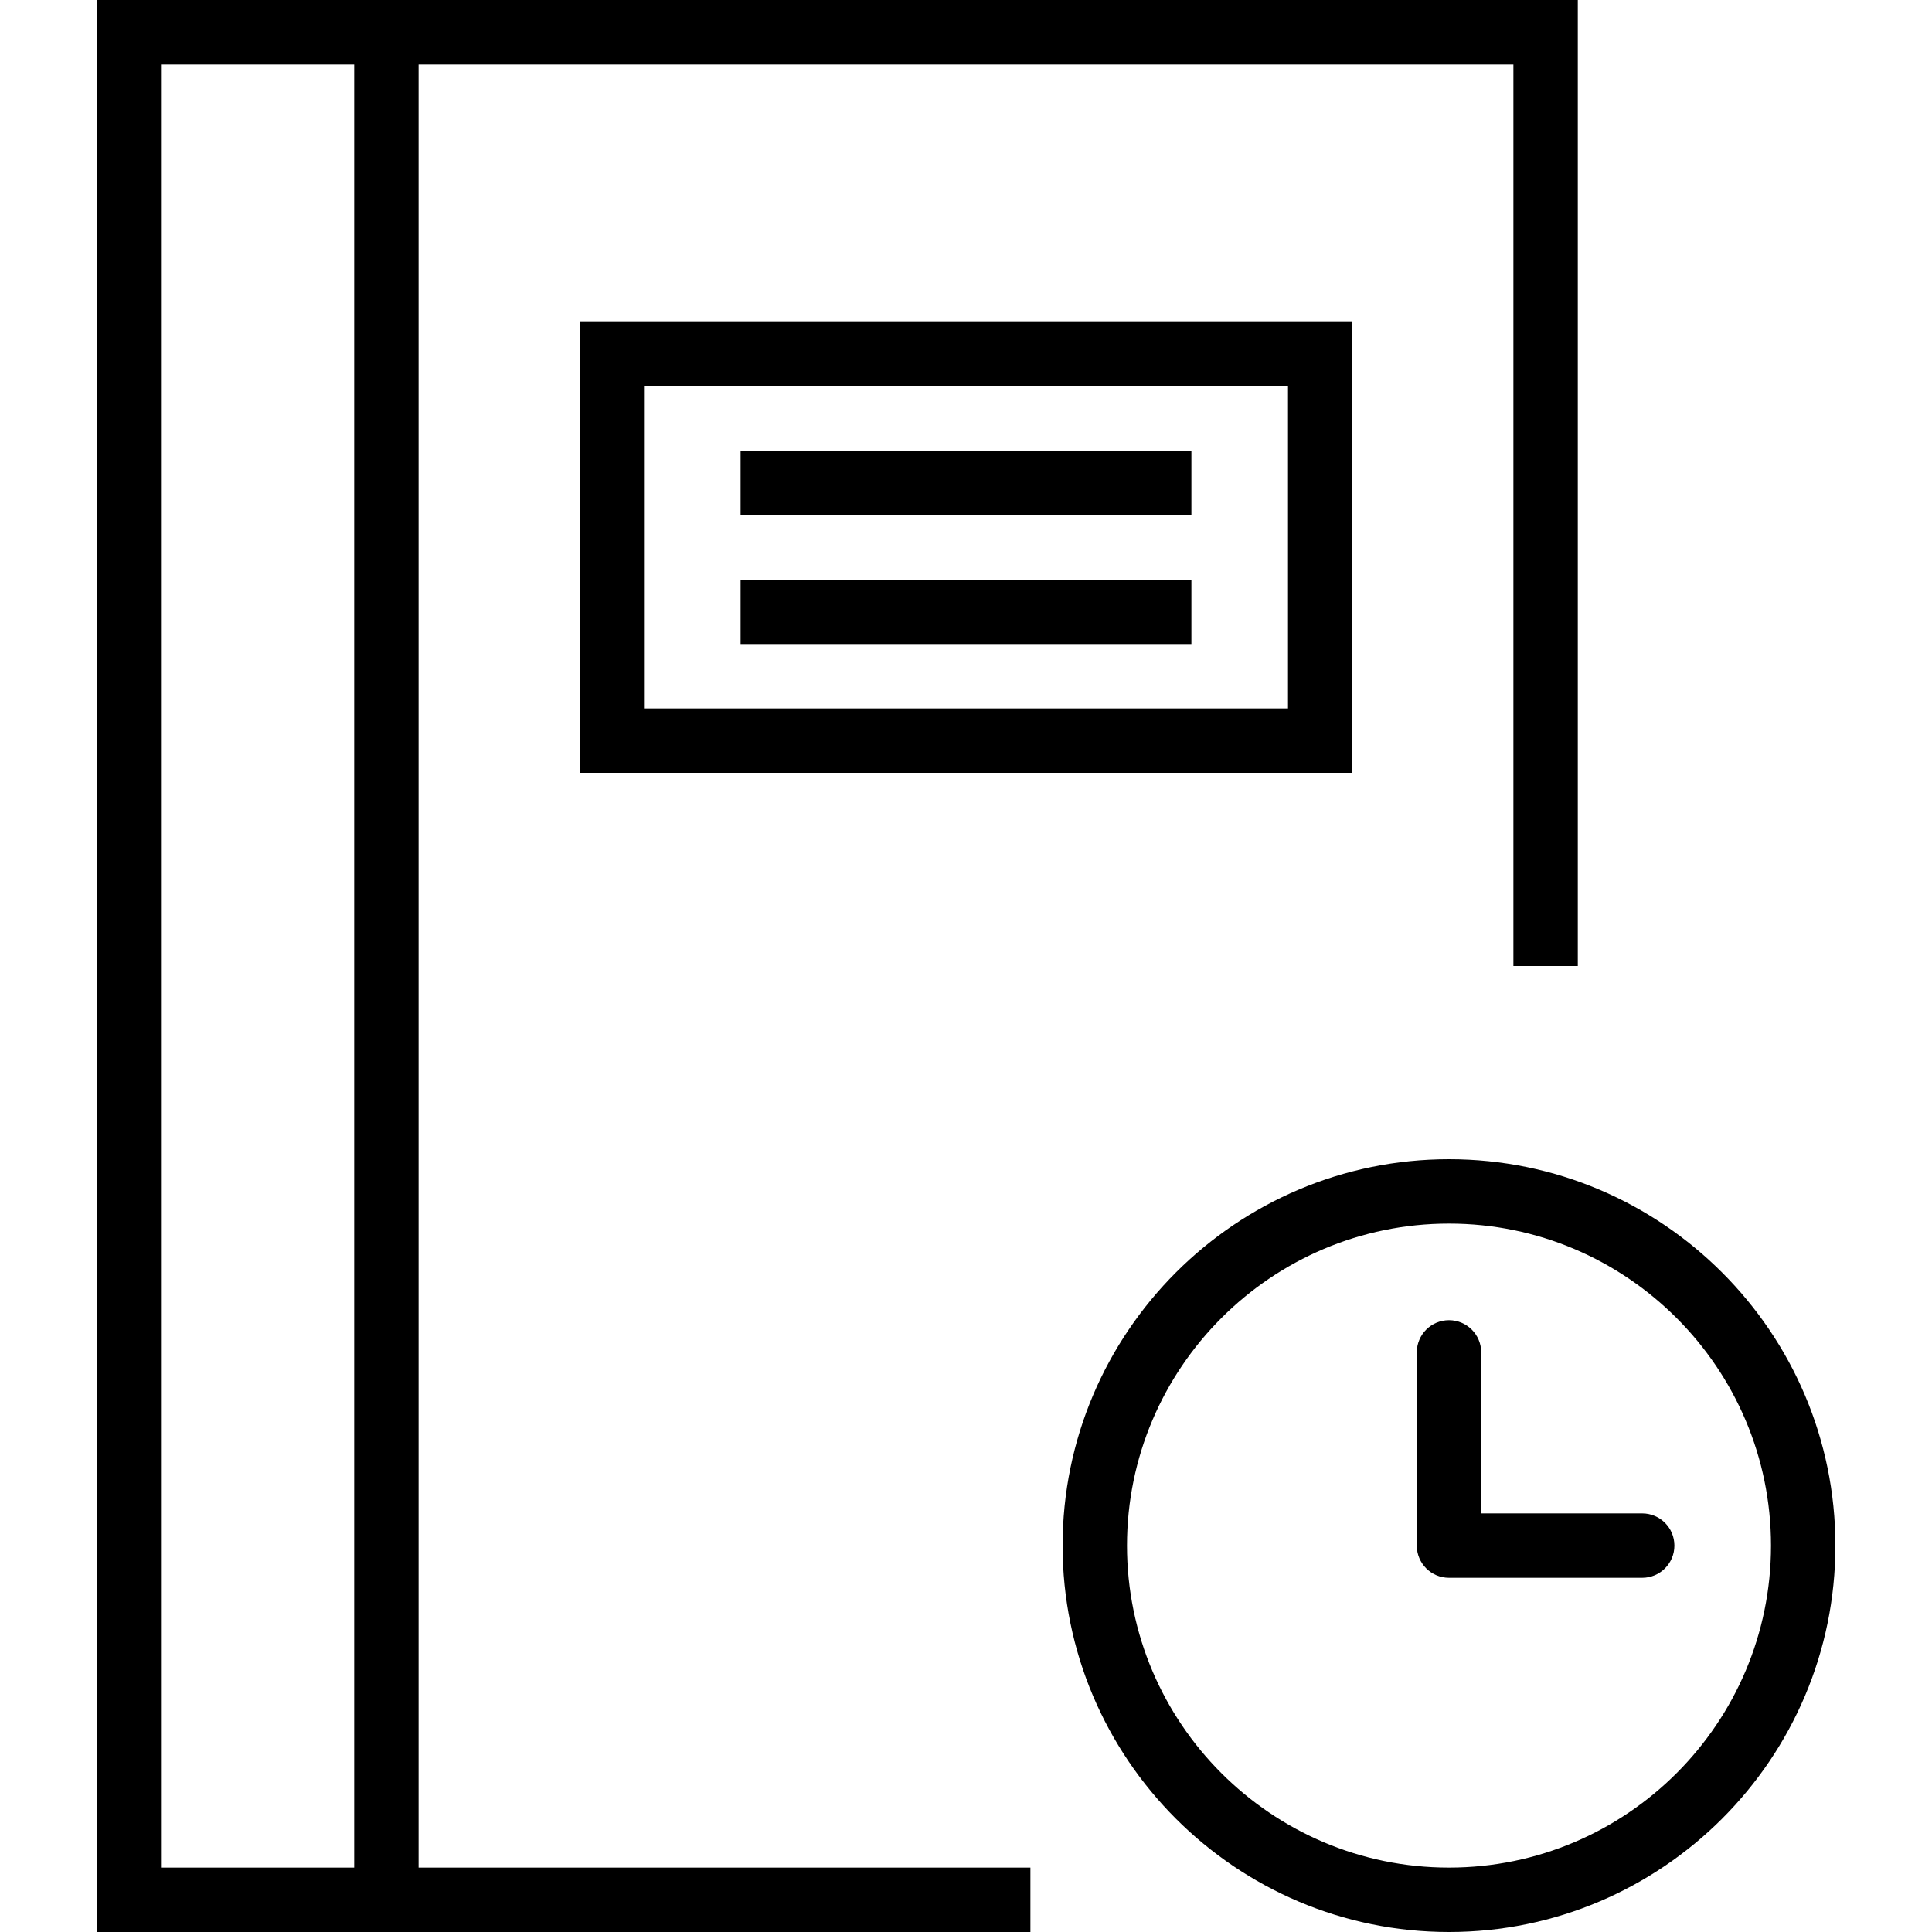
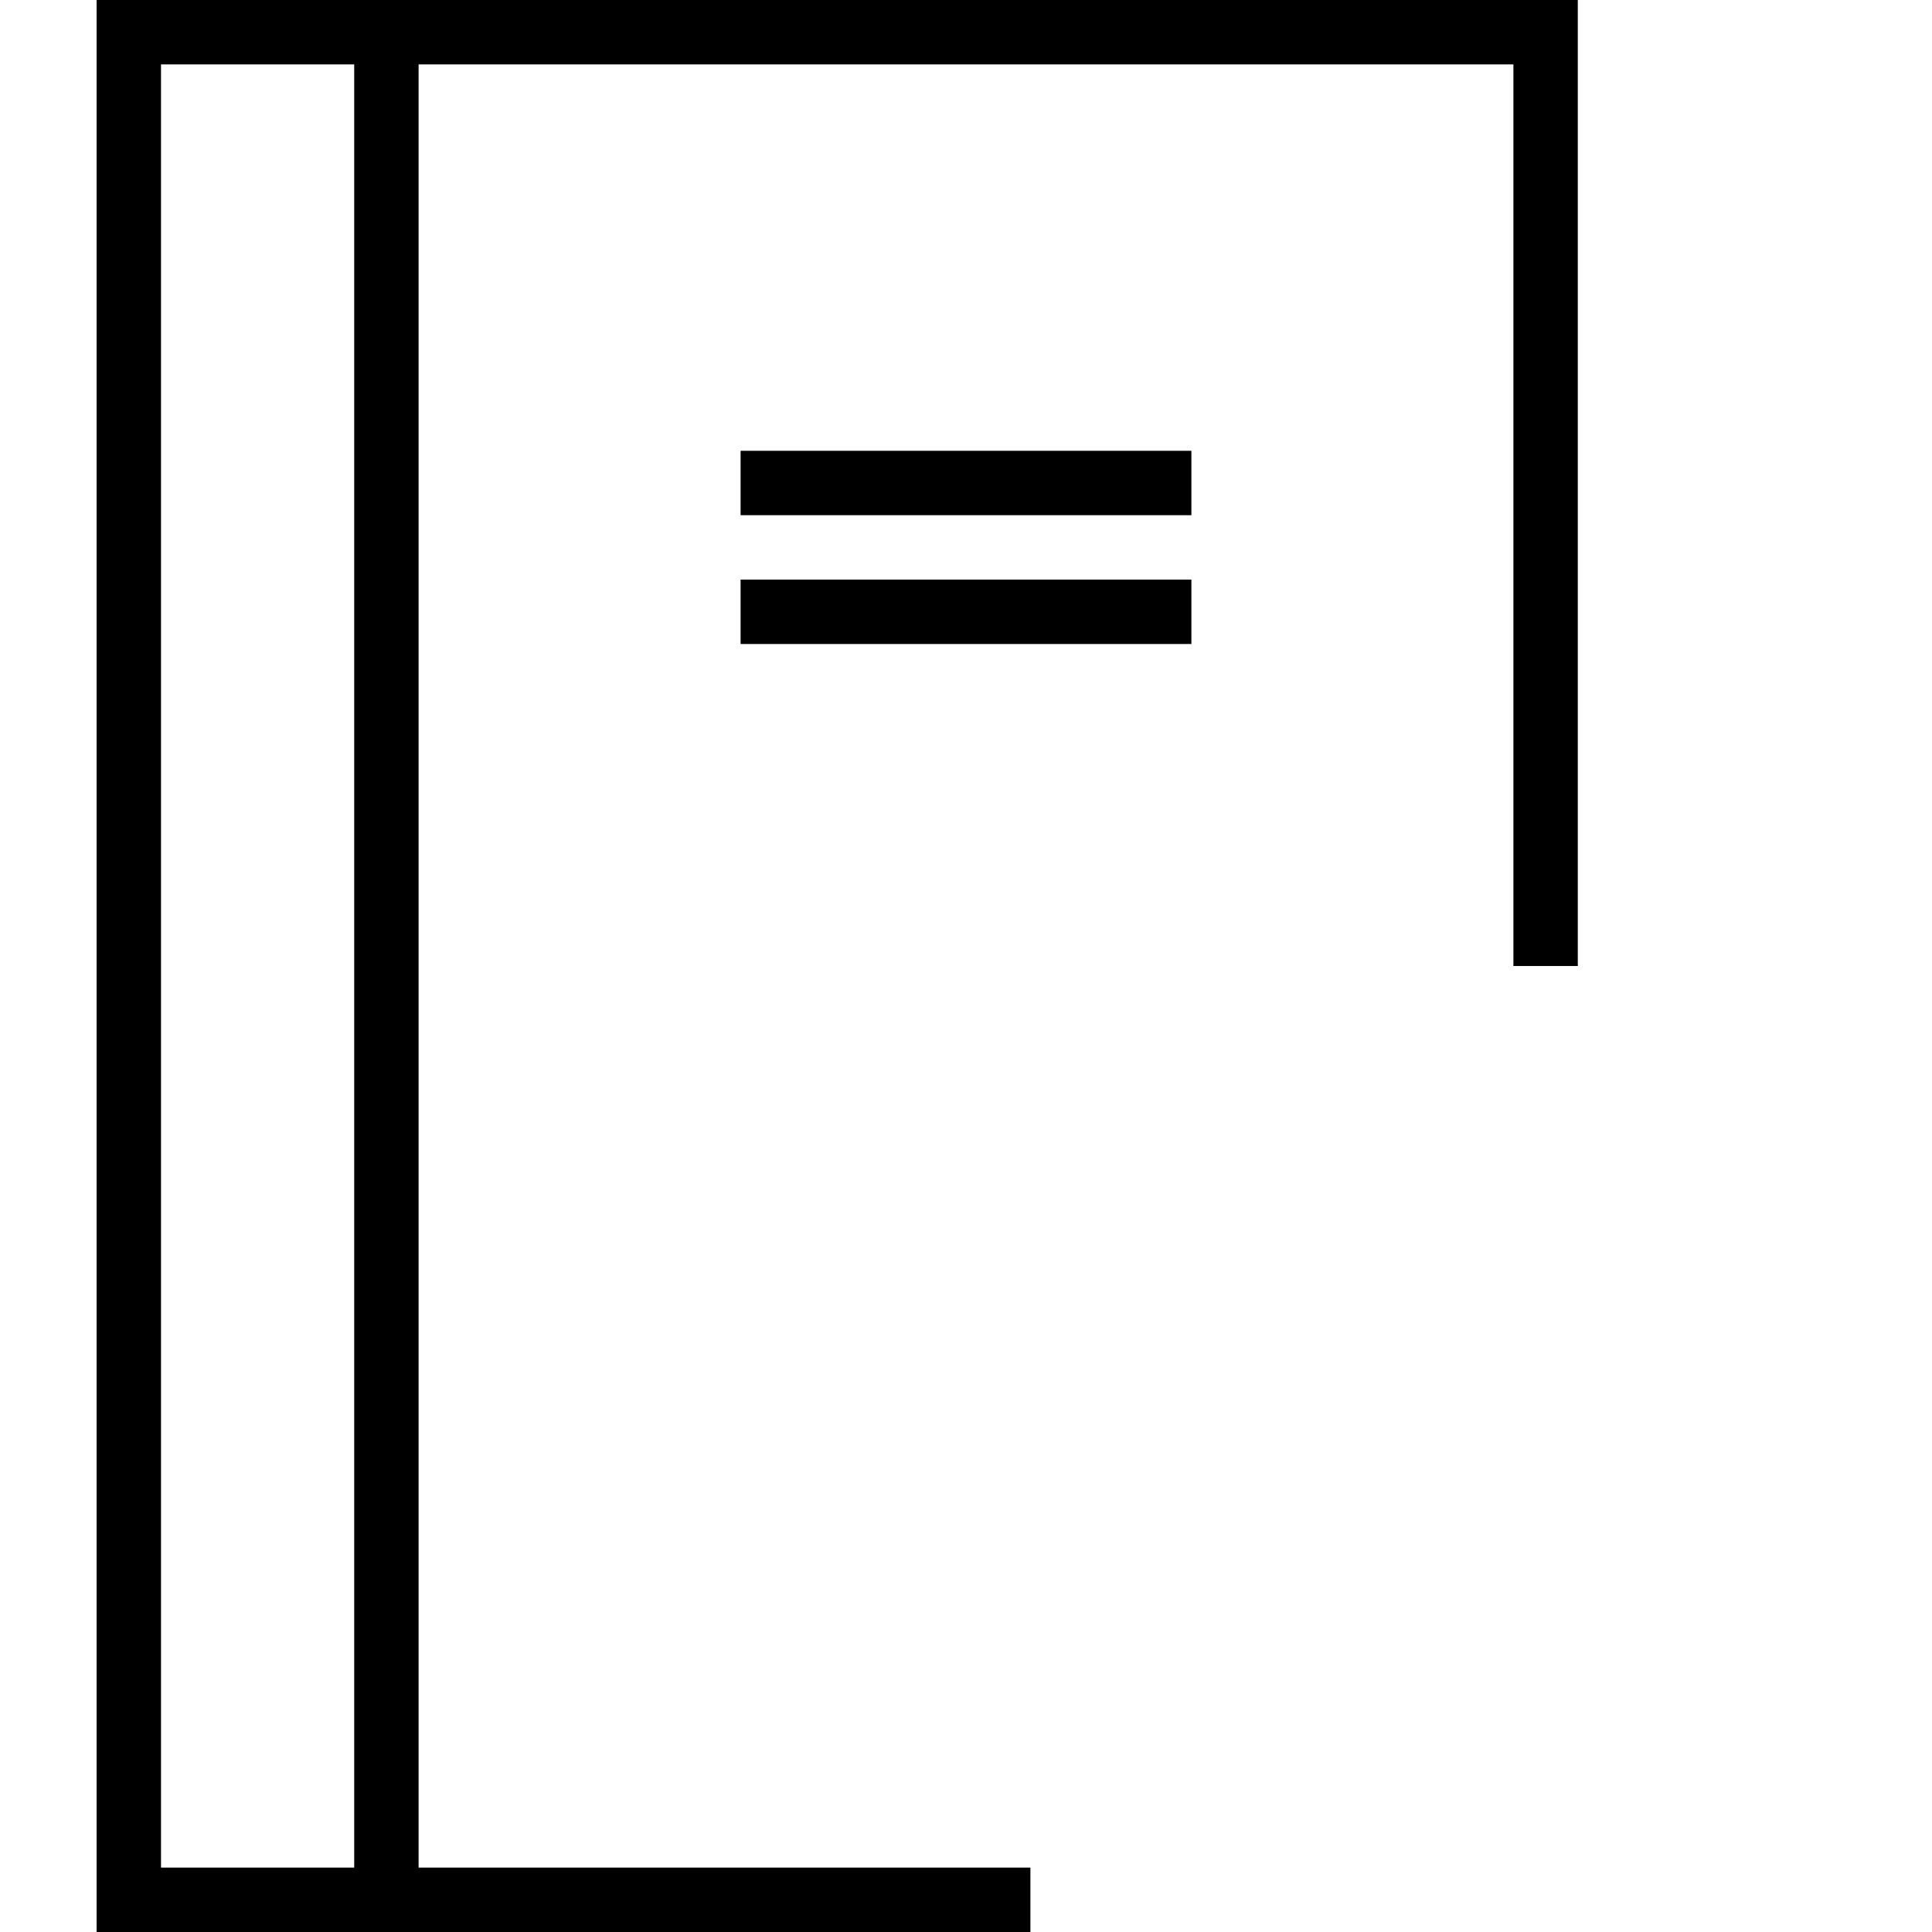
<svg xmlns="http://www.w3.org/2000/svg" version="1.1" id="Capa_1" x="0px" y="0px" viewBox="0 0 60 60" style="enable-background:new 0 0 60 60;" xml:space="preserve">
  <g>
-     <path d="M45,36c-6.617,0-12,5.383-12,12s5.383,12,12,12s12-5.383,12-12S51.617,36,45,36z M45,58c-5.514,0-10-4.486-10-10   s4.486-10,10-10s10,4.486,10,10S50.514,58,45,58z" />
-     <path d="M51,47h-5v-5c0-0.553-0.447-1-1-1s-1,0.447-1,1v6c0,0.553,0.447,1,1,1h6c0.553,0,1-0.447,1-1S51.553,47,51,47z" />
    <path d="M13,2h34v28h2V0H13H3v60h10h19v-2H13V2z M5,58V2h6v56H5z" />
-     <path d="M42,24V10H18v14H42z M20,12h20v10H20V12z" />
    <rect x="23" y="14" width="14" height="2" />
    <rect x="23" y="18" width="14" height="2" />
  </g>
  <g>
</g>
  <g>
</g>
  <g>
</g>
  <g>
</g>
  <g>
</g>
  <g>
</g>
  <g>
</g>
  <g>
</g>
  <g>
</g>
  <g>
</g>
  <g>
</g>
  <g>
</g>
  <g>
</g>
  <g>
</g>
  <g>
</g>
</svg>